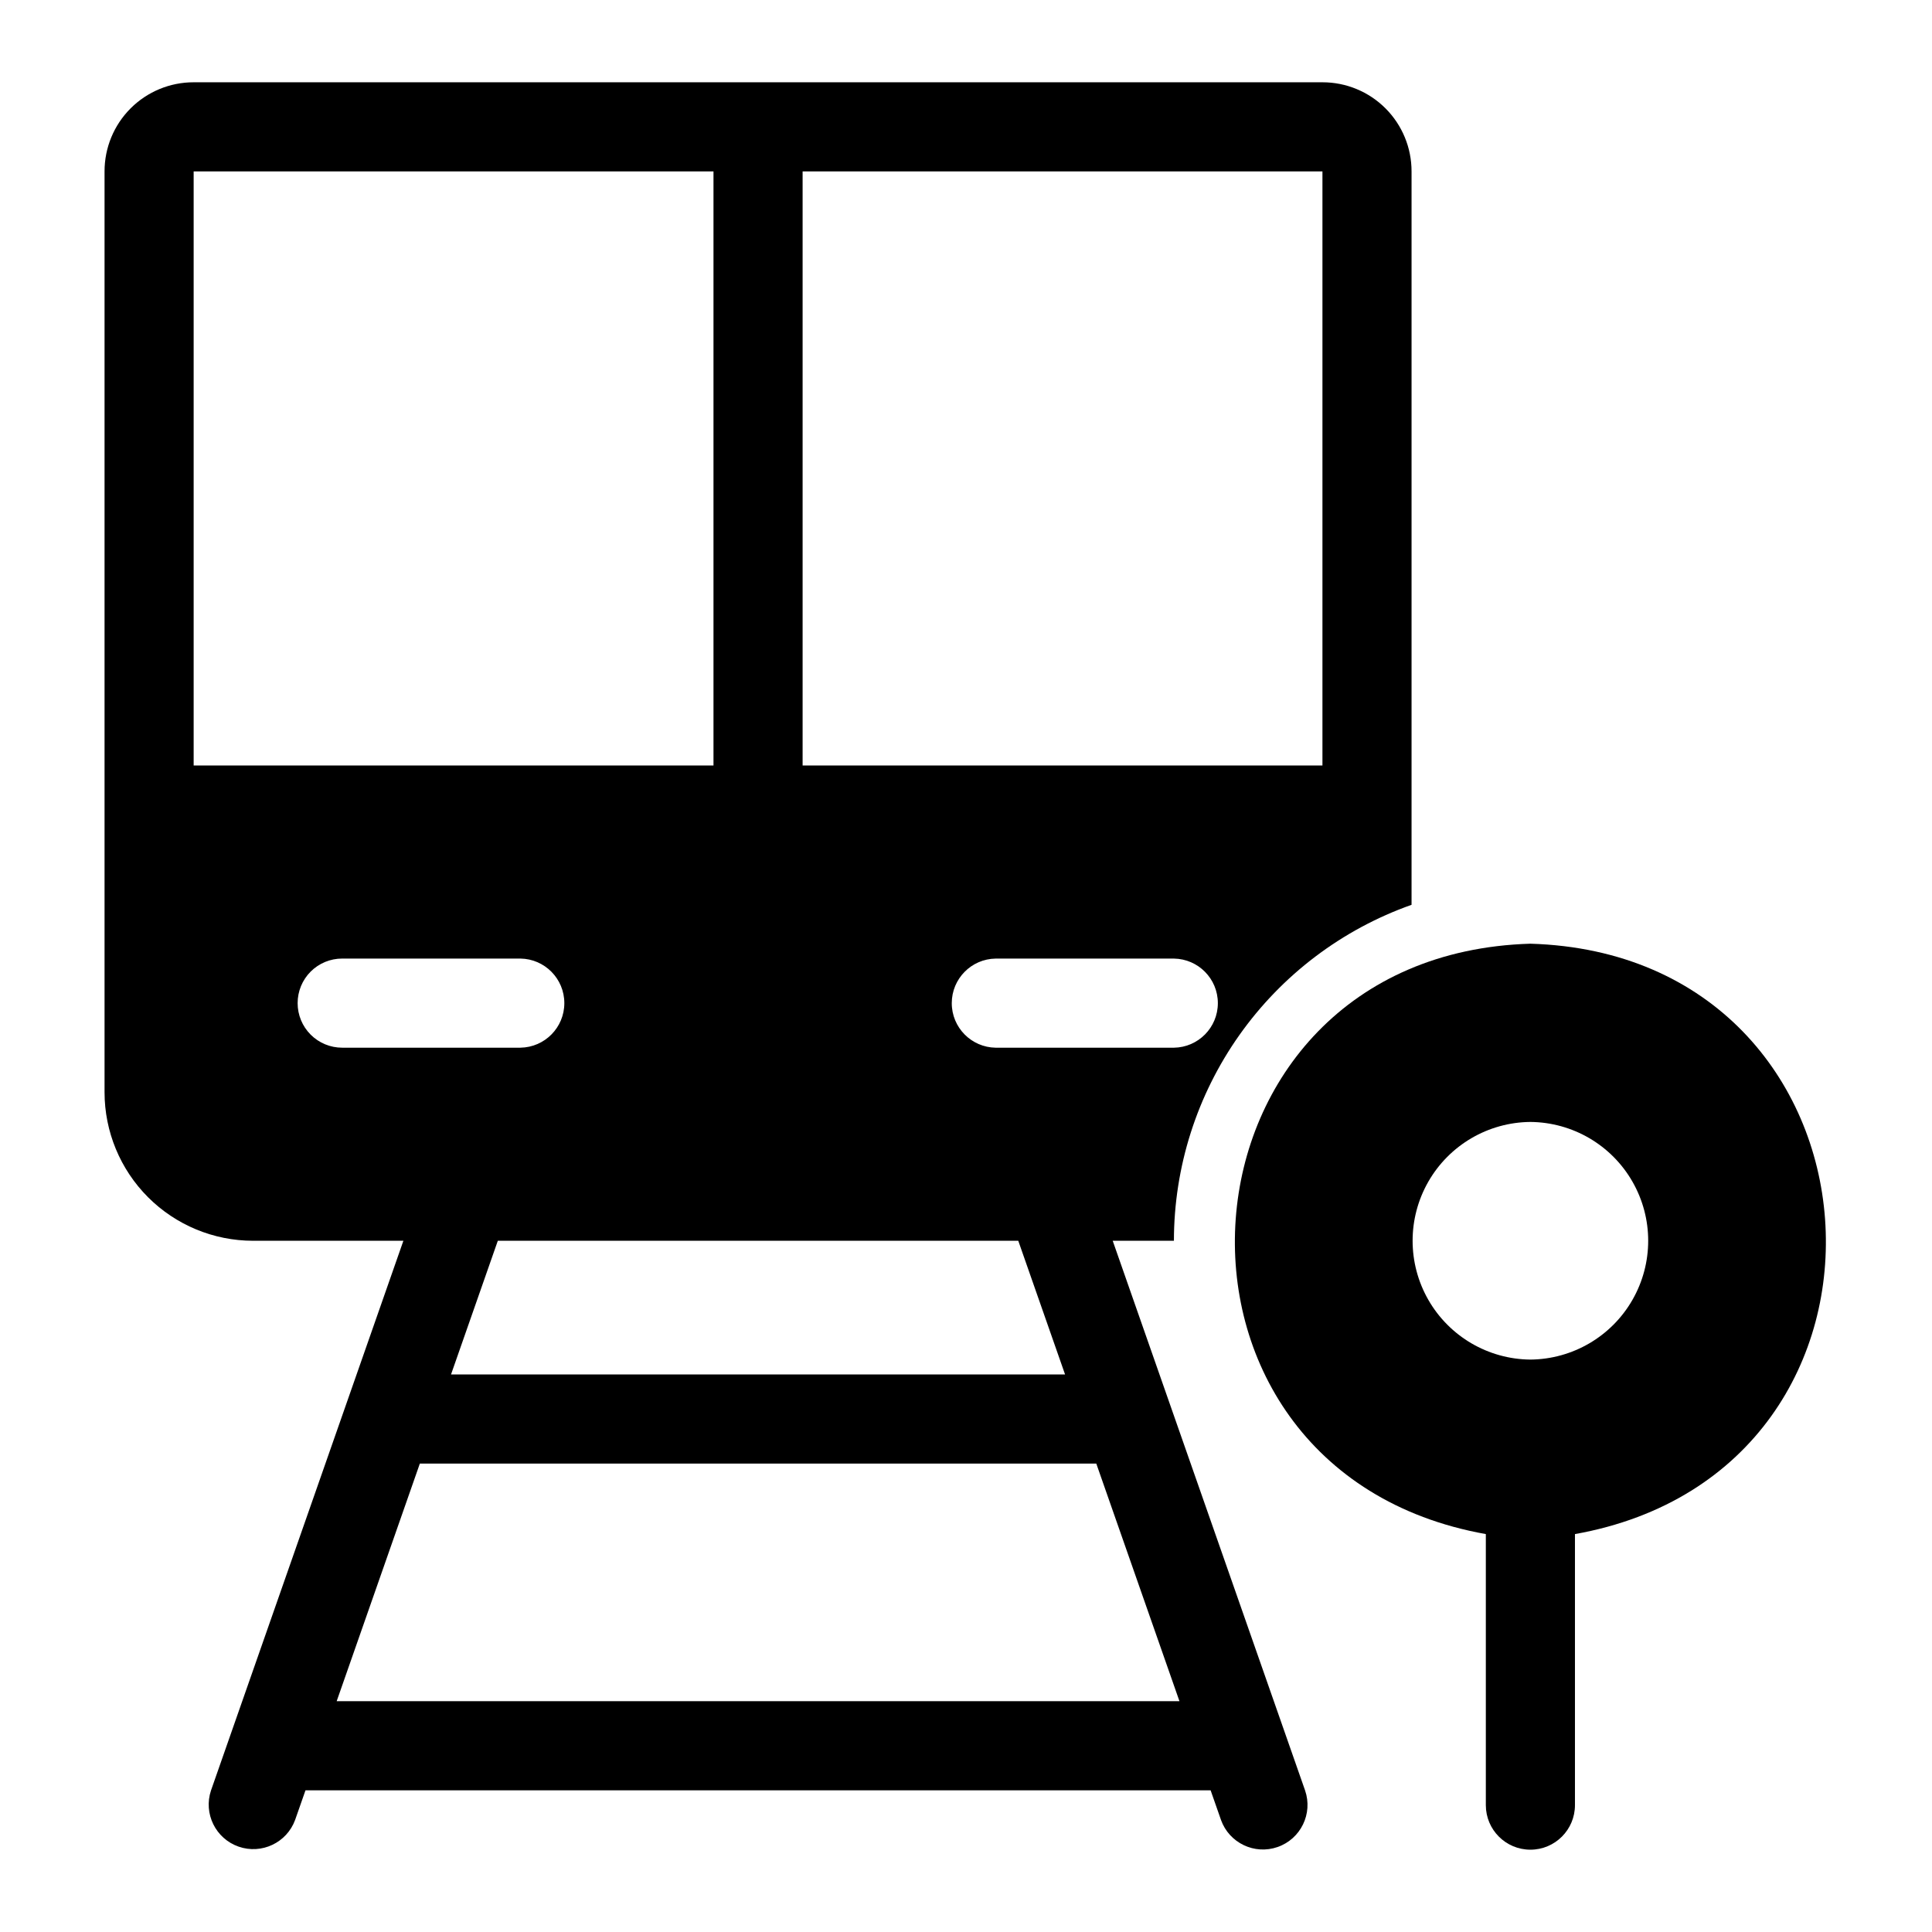
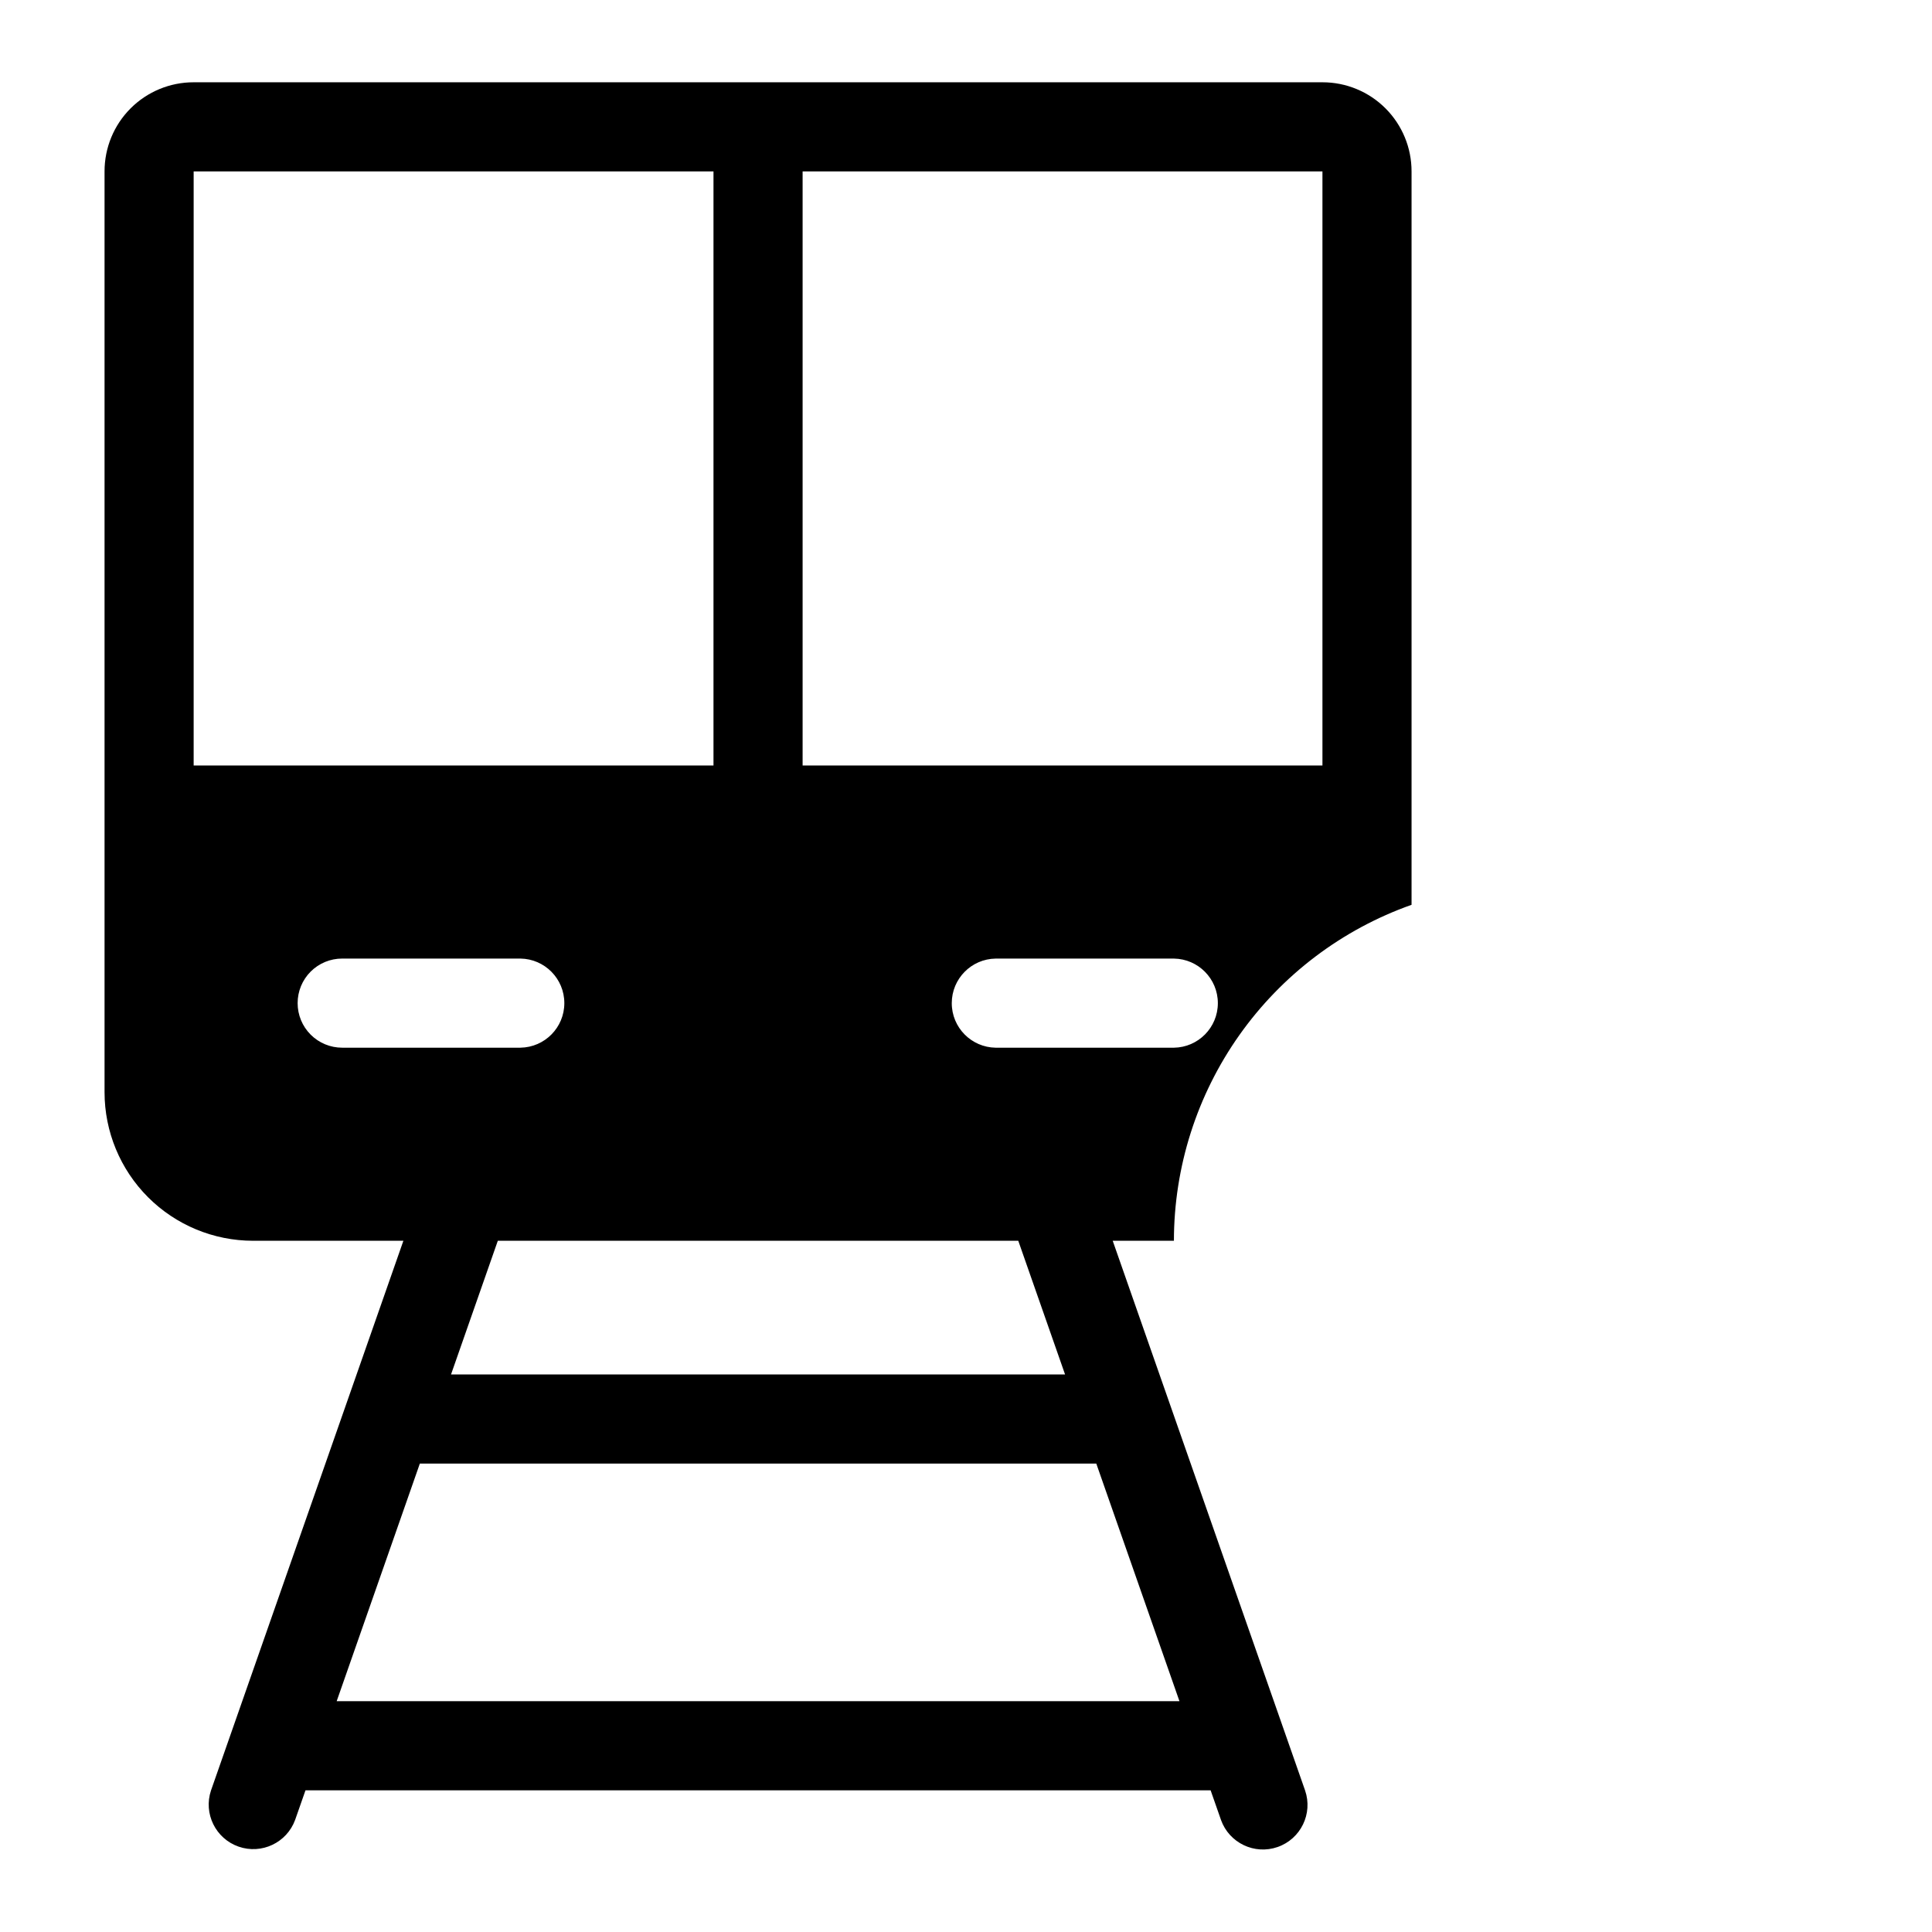
<svg xmlns="http://www.w3.org/2000/svg" fill="#000000" width="800px" height="800px" version="1.1" viewBox="144 144 512 512">
  <g>
    <path d="m438.88 472.82h16.219c0.012-19.531 6.074-38.574 17.352-54.52 11.277-15.941 27.215-28 45.625-34.516v-194.36c0.008-6.266-2.477-12.277-6.906-16.707-4.43-4.434-10.441-6.918-16.711-6.91h-299.14c-6.266-0.008-12.277 2.477-16.707 6.91-4.43 4.43-6.914 10.441-6.906 16.707v244.03c0.004 10.438 4.152 20.449 11.531 27.828 7.379 7.383 17.391 11.531 27.828 11.535h39.836l-50.984 145.67c-2.043 6.125 1.211 12.754 7.309 14.887 6.094 2.129 12.77-1.027 14.988-7.09l2.742-7.832h239.87l2.742 7.832h-0.004c2.18 6.121 8.891 9.332 15.023 7.188s9.383-8.84 7.273-14.984zm16.219-51.168h-47.23c-6.457-0.094-11.645-5.352-11.641-11.809 0-6.457 5.184-11.719 11.641-11.809h47.23c6.457 0.09 11.645 5.352 11.645 11.809 0 6.457-5.188 11.715-11.645 11.809zm-98.398-232.23h137.76v157.44h-137.76zm-161.38 157.44v-157.44h137.76v157.44zm27.551 62.977h0.004c-0.004-3.133 1.238-6.141 3.453-8.355 2.215-2.215 5.223-3.457 8.355-3.453h47.23c6.457 0.09 11.641 5.352 11.641 11.809 0 6.457-5.184 11.715-11.641 11.809h-47.23c-3.133 0.004-6.141-1.242-8.355-3.457-2.215-2.215-3.457-5.219-3.453-8.352zm190.98 62.977 12.398 35.426-162.72-0.004 12.398-35.426zm-180.63 122.02 22.043-62.977h179.26l22.043 62.977z" />
-     <path d="m549.57 394.09c-97.359 2.906-106.95 139.45-11.809 156.46v71.828c0 6.523 5.289 11.809 11.809 11.809 6.523 0 11.809-5.285 11.809-11.809v-71.828c95.156-17 85.523-153.59-11.809-156.46zm0 110.21v0.004c-11.184-0.098-21.477-6.121-27.043-15.824-5.562-9.703-5.562-21.629 0-31.332 5.566-9.703 15.859-15.727 27.043-15.82 11.188 0.094 21.48 6.117 27.043 15.82 5.566 9.703 5.566 21.629 0 31.332-5.562 9.703-15.859 15.727-27.043 15.824z" />
  </g>
</svg>